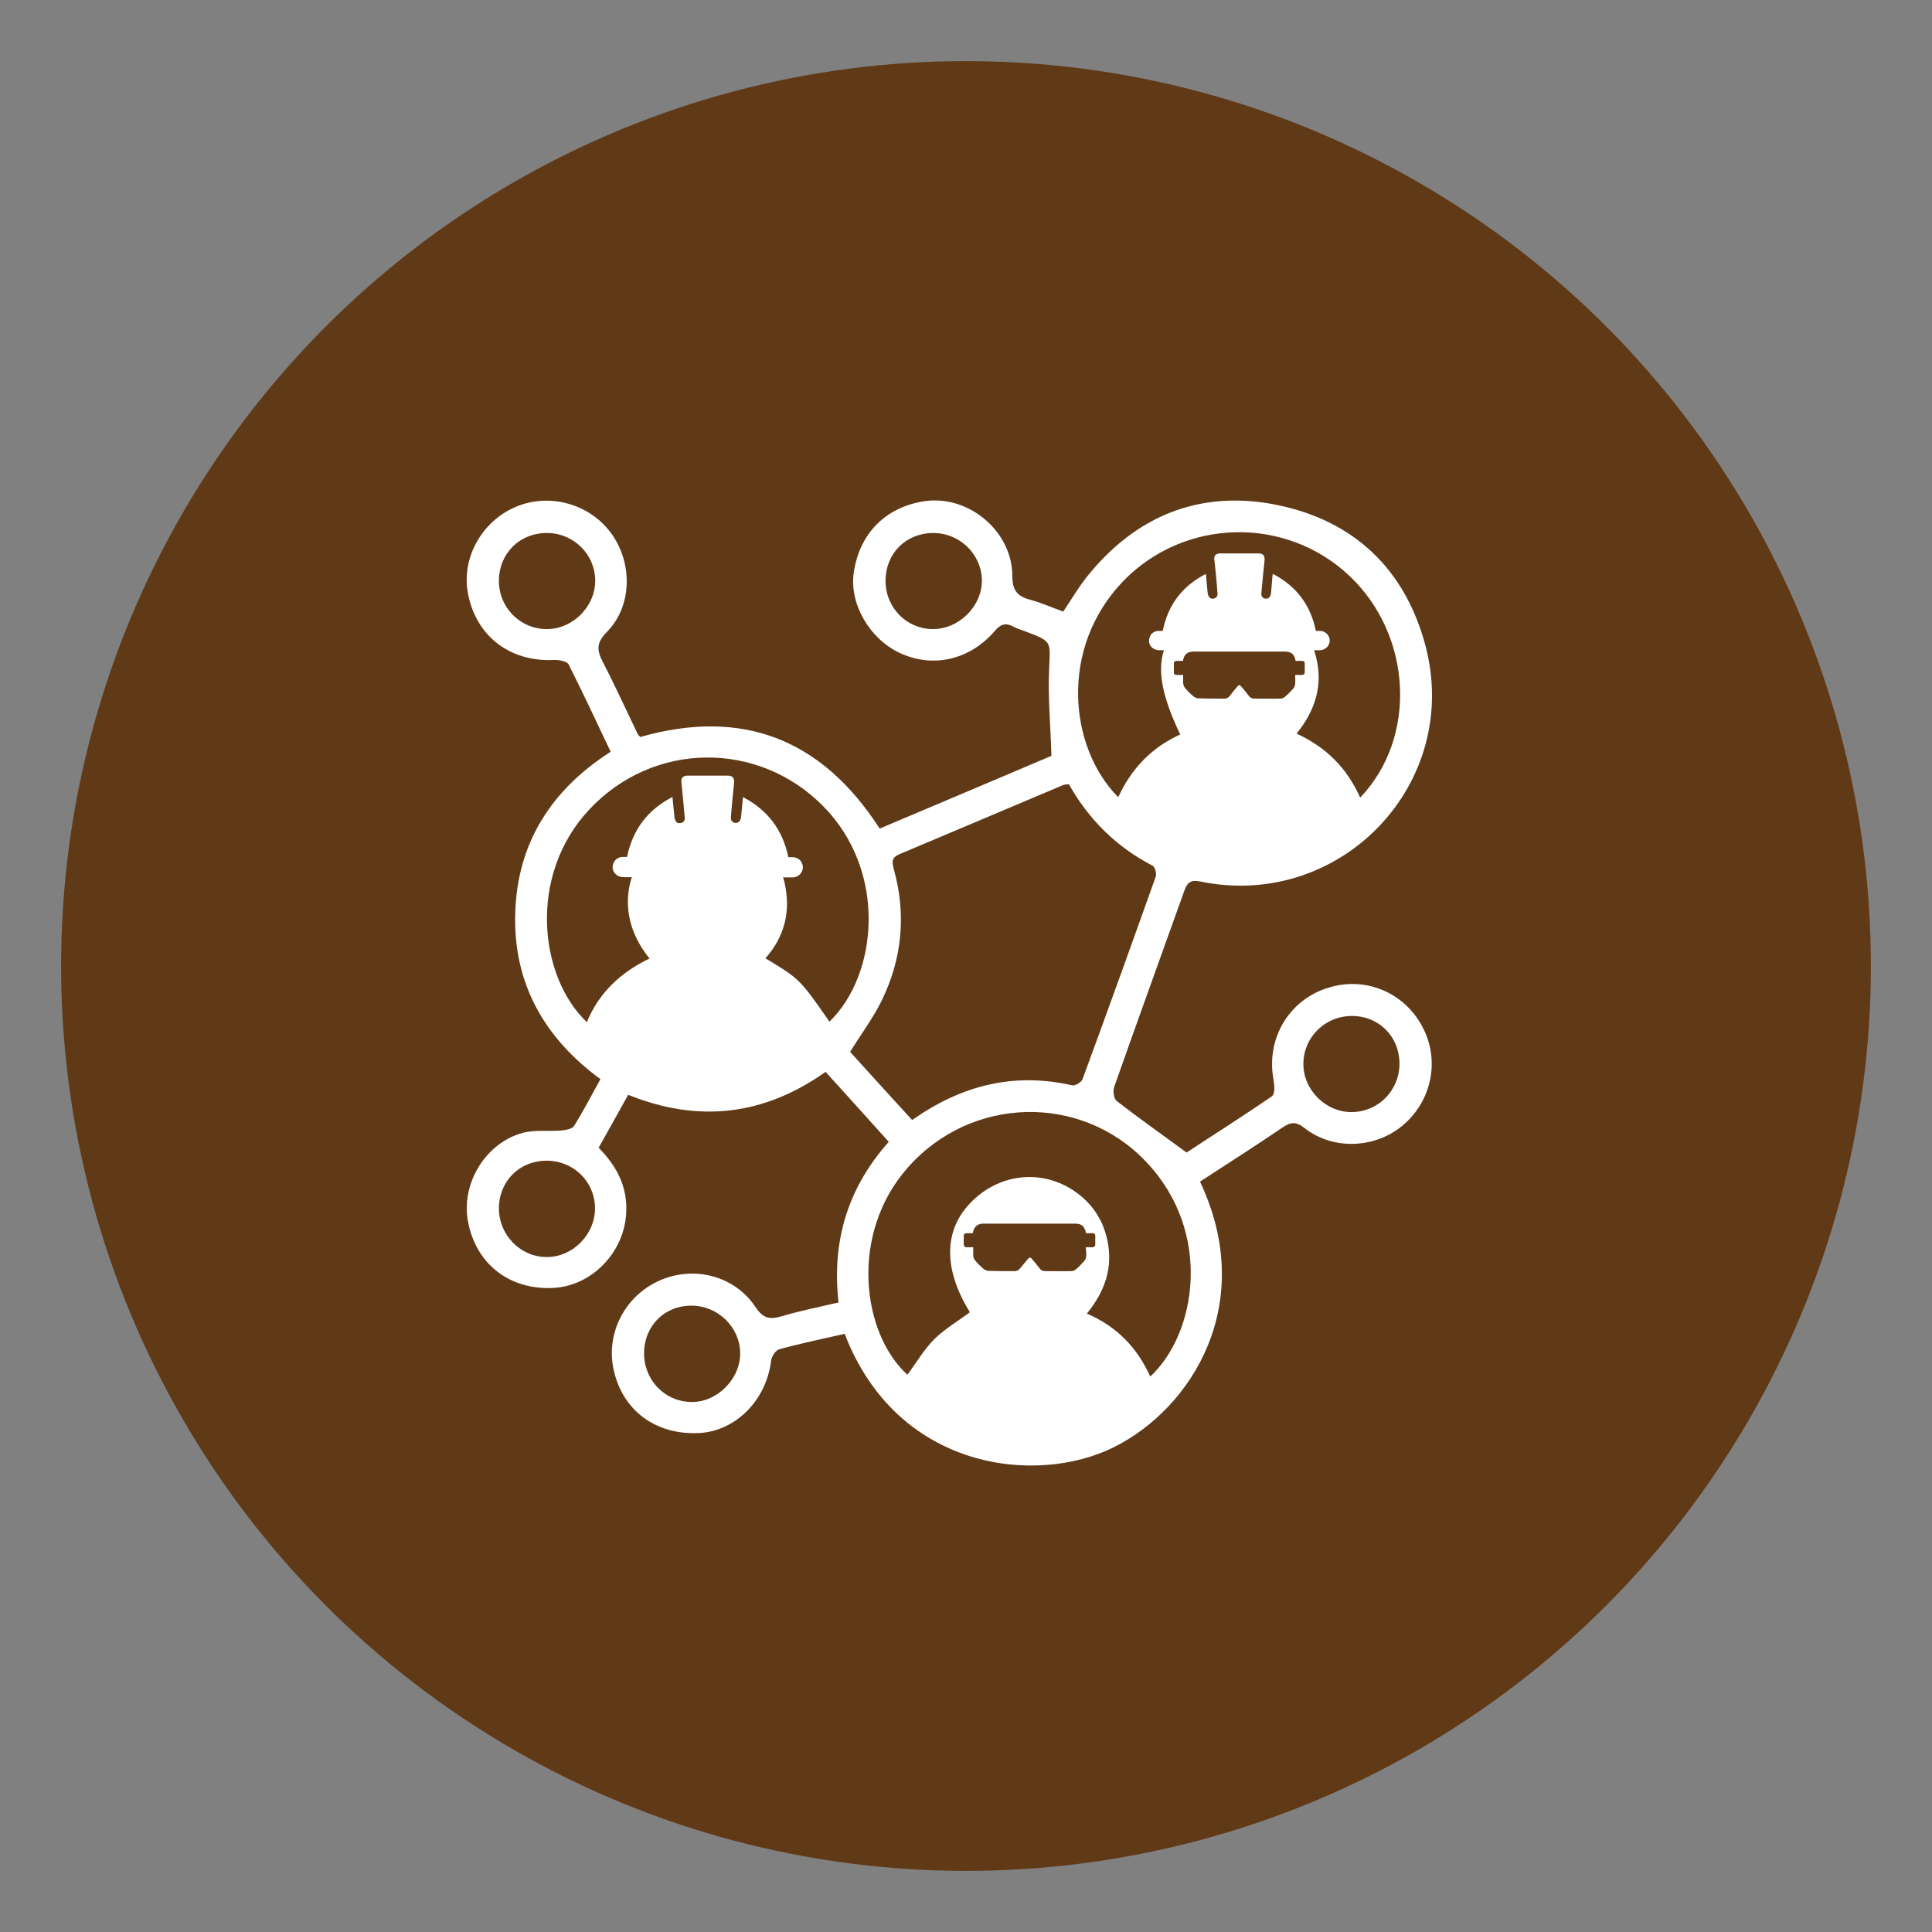
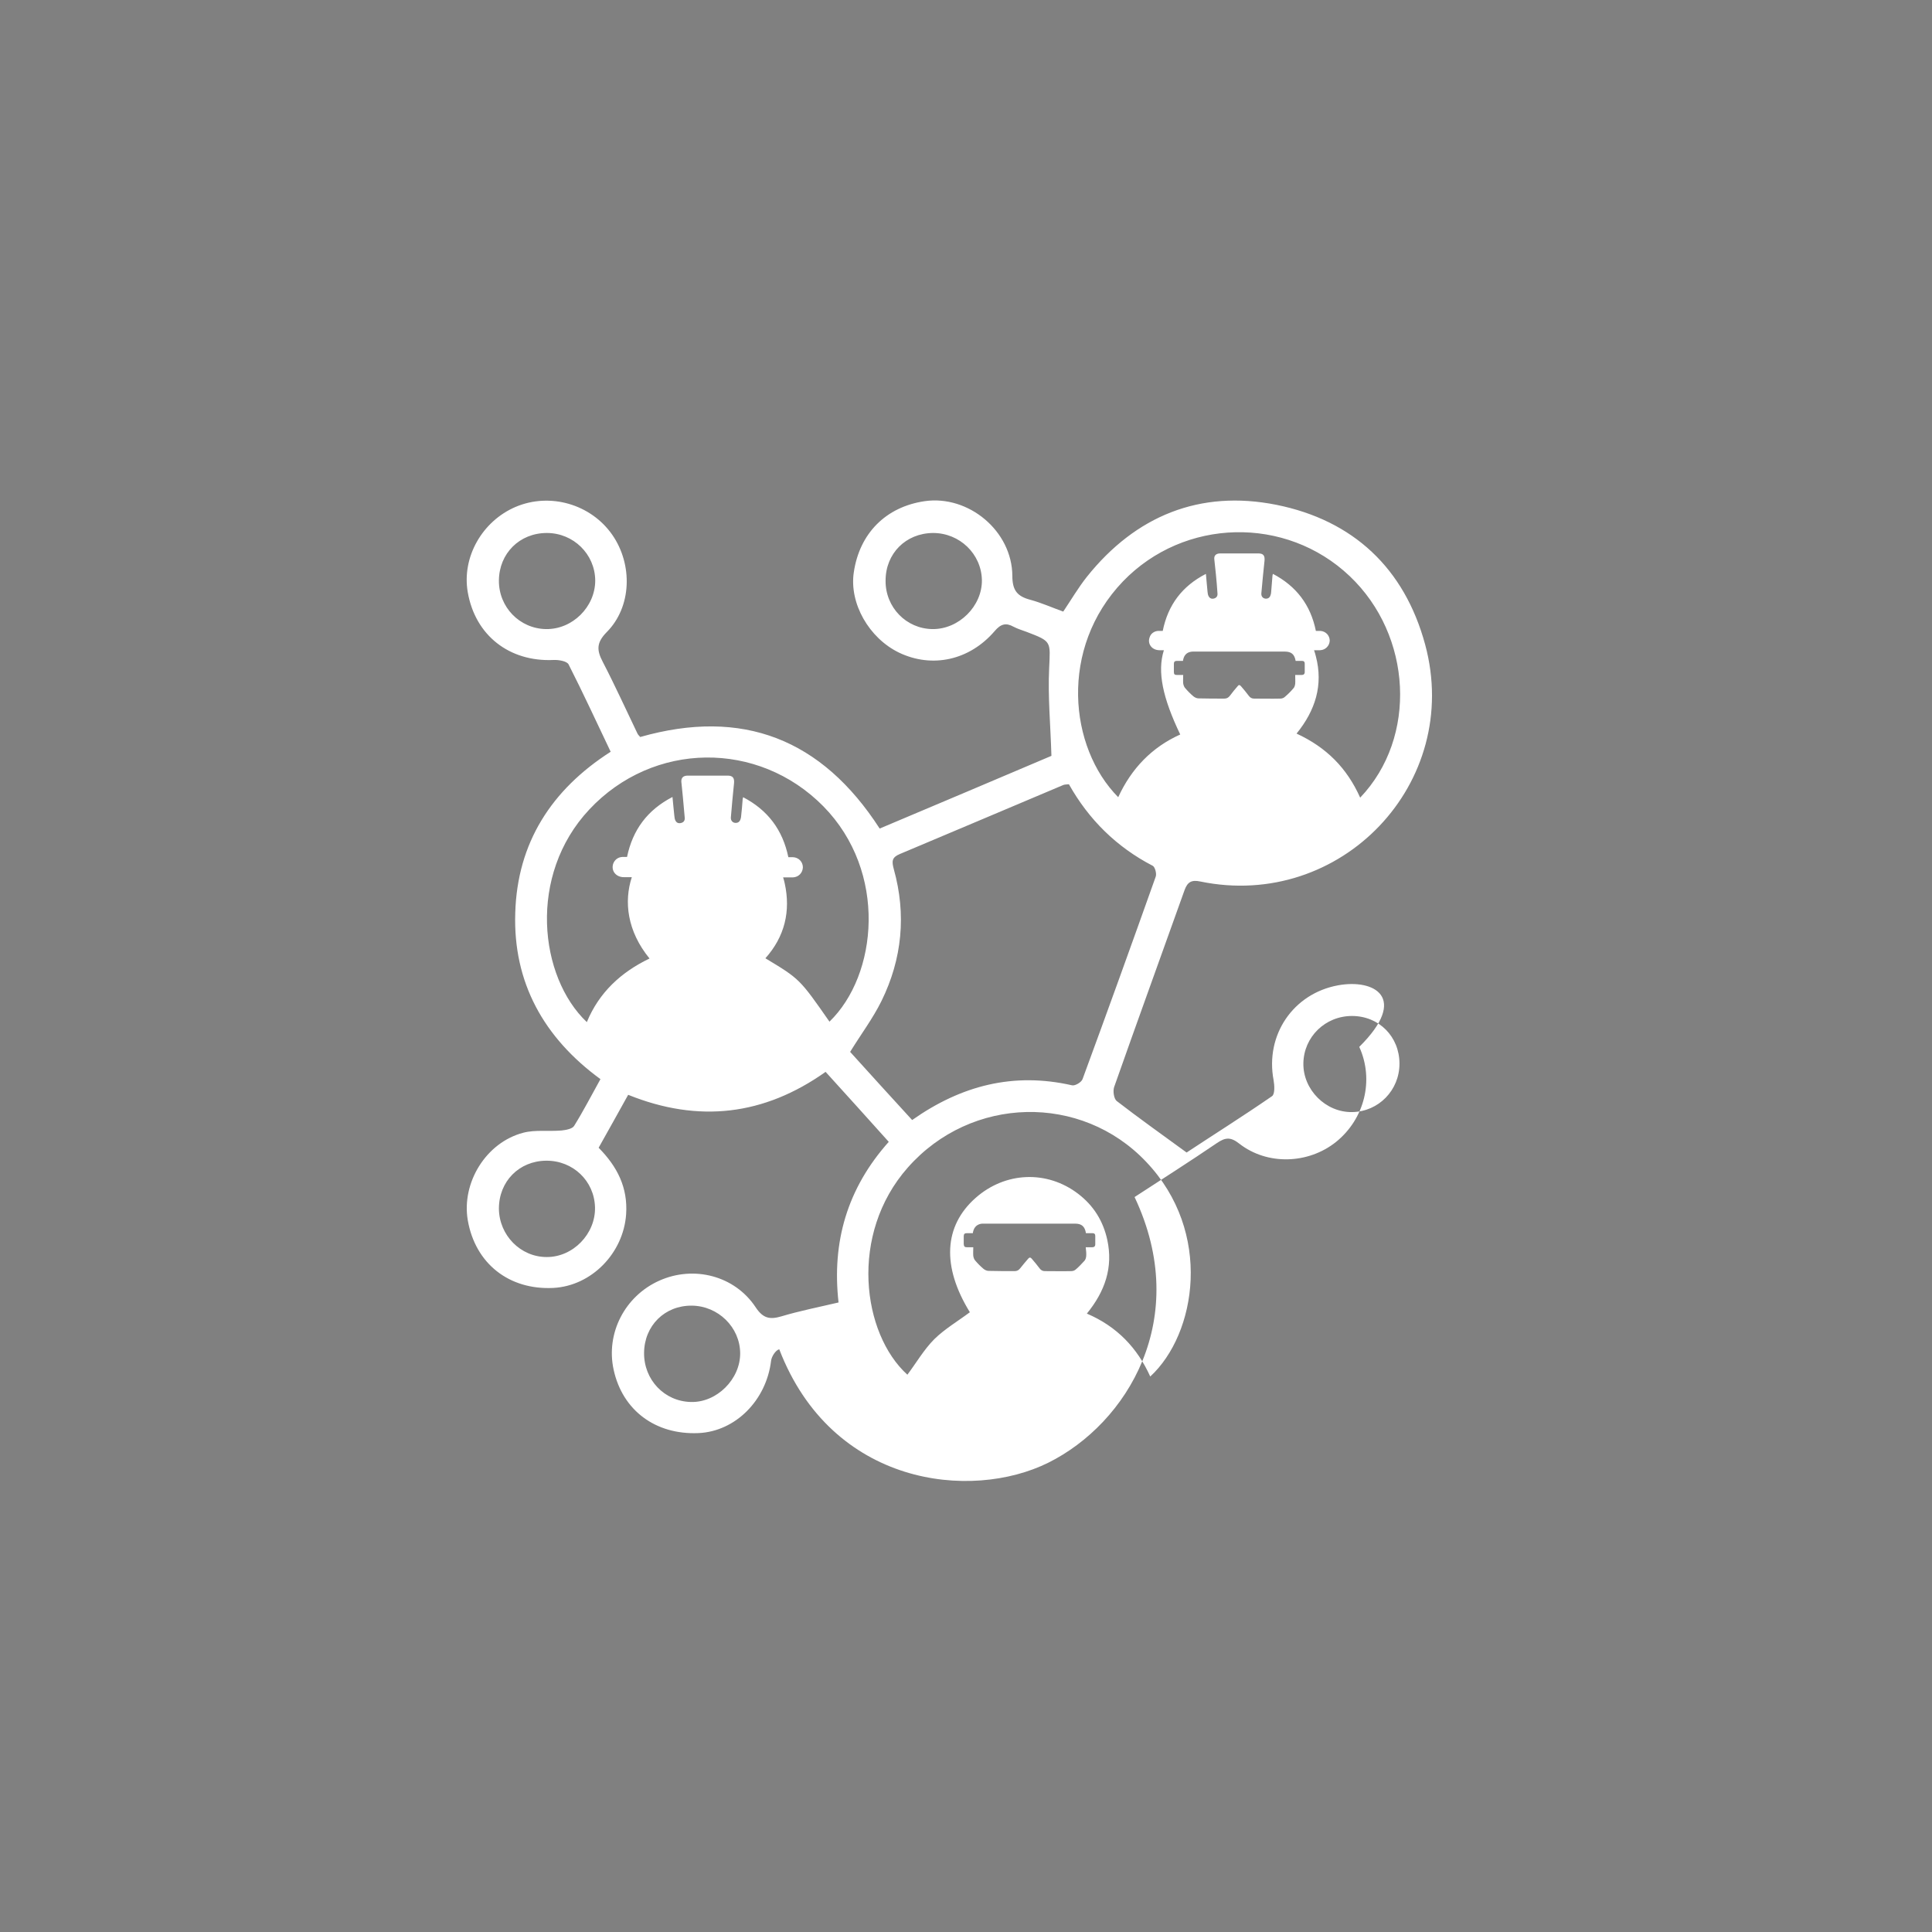
<svg xmlns="http://www.w3.org/2000/svg" xml:space="preserve" style="enable-background:new 0 0 85.04 85.04;" viewBox="0 0 85.04 85.04" y="0px" x="0px" id="Layer_1" version="1.1">
  <rect x="0" y="0" width="85.04" height="85.04" fill="#808080" stroke="none" />
  <style type="text/css">
	.st0{fill:#603917;}
	.st1{fill:#FFFFFF;}
</style>
-   <circle r="39.83" cy="42.52" cx="42.52" class="st0" />
-   <path d="M58.9,43.37c-1.98,0.36-3.22,2.19-2.84,4.18c0.04,0.23,0.06,0.61-0.07,0.7c-1.29,0.89-2.61,1.72-3.76,2.48  c-1.11-0.81-2.11-1.52-3.08-2.27c-0.12-0.1-0.17-0.43-0.11-0.61c1.02-2.9,2.07-5.78,3.1-8.67c0.13-0.36,0.31-0.46,0.69-0.38  c6.19,1.28,11.55-4.33,9.9-10.43c-0.91-3.36-3.17-5.47-6.55-6.15c-3.36-0.67-6.19,0.48-8.34,3.17c-0.38,0.48-0.69,1.01-1.04,1.53  c-0.5-0.18-0.97-0.39-1.45-0.52c-0.57-0.15-0.79-0.41-0.79-1.05c-0.01-1.98-1.93-3.57-3.86-3.29c-1.71,0.25-2.87,1.42-3.12,3.14  c-0.2,1.36,0.67,2.89,2,3.53c1.45,0.69,3.09,0.34,4.2-0.95c0.27-0.32,0.5-0.38,0.84-0.19c0.17,0.09,0.37,0.15,0.56,0.22  c1.13,0.43,1.05,0.42,1,1.61c-0.06,1.24,0.06,2.49,0.1,3.85c-2.42,1.03-5,2.12-7.56,3.2c-2.55-3.95-6.04-5.31-10.54-4.03  c-0.04-0.05-0.09-0.09-0.12-0.15c-0.51-1.06-0.99-2.12-1.53-3.16c-0.26-0.5-0.29-0.83,0.17-1.3c1.11-1.11,1.16-2.98,0.25-4.29  c-0.94-1.35-2.74-1.87-4.25-1.23c-1.48,0.63-2.38,2.22-2.11,3.76c0.33,1.9,1.83,3.07,3.78,2.98c0.22-0.01,0.59,0.05,0.66,0.2  c0.64,1.26,1.23,2.54,1.85,3.84c-2.61,1.67-4.11,4.01-4.2,7.09c-0.1,3.07,1.26,5.5,3.75,7.32c-0.4,0.72-0.75,1.4-1.16,2.06  c-0.08,0.13-0.36,0.18-0.55,0.2c-0.56,0.05-1.16-0.04-1.69,0.1c-1.64,0.43-2.72,2.2-2.44,3.85c0.33,1.91,1.82,3.08,3.77,2.98  c1.68-0.09,3.08-1.53,3.2-3.24c0.08-1.18-0.39-2.1-1.21-2.93c0.44-0.78,0.86-1.54,1.3-2.33c3.1,1.25,5.98,0.91,8.69-1.01  c0.95,1.05,1.86,2.05,2.78,3.08c-1.83,2.05-2.51,4.41-2.21,7.07c-0.89,0.21-1.71,0.37-2.51,0.61c-0.51,0.15-0.81,0.1-1.14-0.4  c-0.92-1.39-2.72-1.85-4.24-1.17c-1.52,0.68-2.36,2.32-2.01,3.92c0.39,1.79,1.84,2.87,3.73,2.79c1.63-0.07,2.99-1.44,3.2-3.18  c0.02-0.19,0.2-0.47,0.36-0.51c0.95-0.26,1.92-0.46,2.88-0.68c2.31,6.01,8.43,6.69,11.85,4.99c3.45-1.72,6.32-6.34,3.79-11.69  c1.23-0.8,2.44-1.57,3.63-2.38c0.37-0.25,0.6-0.27,0.98,0.03c1.23,0.96,3.03,0.9,4.25-0.07c1.27-1.02,1.69-2.74,1.03-4.19  C62.03,43.9,60.48,43.08,58.9,43.37z M41.05,27.69c-1.16-0.01-2.08-0.96-2.07-2.13c0-1.2,0.89-2.09,2.09-2.1  c1.17,0,2.13,0.92,2.15,2.08C43.23,26.68,42.21,27.7,41.05,27.69z M24.03,27.69c-1.16-0.02-2.08-0.97-2.07-2.14  c0.01-1.19,0.91-2.09,2.11-2.09c1.17,0,2.12,0.93,2.13,2.09C26.2,26.71,25.2,27.71,24.03,27.69z M24.06,55.33  c-1.15,0-2.09-0.96-2.1-2.13c0-1.2,0.89-2.1,2.08-2.11c1.18-0.01,2.12,0.89,2.15,2.05C26.22,54.31,25.22,55.34,24.06,55.33z   M30.4,61.71c-1.16-0.03-2.06-0.98-2.05-2.16c0.01-1.2,0.91-2.09,2.1-2.08c1.16,0.01,2.12,0.95,2.13,2.09  C32.59,60.71,31.54,61.75,30.4,61.71z M57.01,30.1c-0.01,0.07-0.03,0.15-0.08,0.2c-0.11,0.13-0.24,0.26-0.37,0.37  c-0.05,0.05-0.13,0.08-0.2,0.08c-0.39,0.01-0.78,0-1.16,0c-0.1,0-0.17-0.04-0.23-0.12c-0.11-0.15-0.23-0.29-0.35-0.43  c-0.05-0.06-0.1-0.06-0.14,0c-0.12,0.14-0.24,0.28-0.34,0.42c-0.07,0.09-0.14,0.13-0.25,0.13c-0.38,0-0.76,0-1.14-0.01  c-0.07,0-0.16-0.04-0.22-0.09c-0.13-0.11-0.25-0.23-0.36-0.36c-0.05-0.05-0.08-0.14-0.09-0.21c-0.01-0.12,0-0.24,0-0.37  c-0.09,0-0.18,0-0.27,0c-0.11,0-0.14-0.03-0.14-0.14c0-0.12,0-0.23,0-0.35c0-0.09,0.04-0.13,0.13-0.13c0.09,0,0.18,0,0.27,0  c0.03-0.21,0.13-0.36,0.34-0.4c0.04-0.01,0.09-0.01,0.13-0.01c1.34,0,2.67,0,4.01,0c0.29,0,0.43,0.12,0.48,0.41c0.1,0,0.19,0,0.28,0  c0.08,0,0.12,0.04,0.12,0.12c0,0.12,0,0.25,0,0.37c0,0.09-0.05,0.13-0.14,0.13c-0.09,0-0.18,0-0.28,0  C57.01,29.85,57.02,29.98,57.01,30.1z M49.43,25.59c2.69-2.79,7.17-2.9,9.98-0.23c2.75,2.61,2.99,7.1,0.46,9.75  c-0.58-1.3-1.48-2.21-2.8-2.82c0.83-1.02,1.18-2.14,0.85-3.4c-0.02-0.09-0.05-0.18-0.08-0.27c0.07,0,0.14,0,0.21,0  c0.02,0,0.04,0,0.06,0c0.23-0.01,0.41-0.19,0.42-0.42c0-0.23-0.18-0.42-0.42-0.43c-0.07,0-0.13,0-0.19,0  c-0.23-1.14-0.86-1.97-1.89-2.51c-0.01,0.04-0.02,0.06-0.02,0.08c-0.02,0.25-0.04,0.49-0.06,0.74c0,0.03-0.01,0.07-0.02,0.1  c-0.03,0.12-0.11,0.18-0.23,0.17c-0.11-0.01-0.19-0.1-0.18-0.23c0.04-0.48,0.09-0.96,0.14-1.44c0.02-0.22-0.05-0.32-0.27-0.32  c-0.56,0-1.12,0-1.68,0c-0.18,0-0.28,0.09-0.26,0.26c0.02,0.22,0.05,0.44,0.07,0.66c0.03,0.28,0.05,0.57,0.07,0.85  c0.01,0.12-0.06,0.2-0.18,0.22c-0.11,0.02-0.19-0.04-0.23-0.15c-0.02-0.05-0.02-0.11-0.03-0.17c-0.02-0.25-0.05-0.5-0.07-0.77  c-1.05,0.54-1.67,1.37-1.9,2.51c-0.07,0-0.14,0-0.2,0c-0.18,0.01-0.33,0.12-0.38,0.29c-0.1,0.29,0.11,0.56,0.44,0.56  c0.06,0,0.13,0,0.19,0c-0.3,0.95-0.05,2.1,0.72,3.71c-1.25,0.56-2.15,1.5-2.73,2.76C47.05,32.9,46.61,28.53,49.43,25.59z   M33.69,42.18c0.85-0.95,1.12-2.07,0.85-3.3c-0.02-0.09-0.04-0.17-0.07-0.26c0.12,0,0.25,0,0.37,0c0.02,0,0.04,0,0.06,0  c0.25-0.01,0.43-0.2,0.44-0.44c0-0.25-0.19-0.44-0.44-0.45c-0.07,0-0.14,0-0.2,0c-0.25-1.2-0.9-2.07-1.99-2.64  c-0.01,0.05-0.02,0.07-0.02,0.08c-0.02,0.26-0.04,0.52-0.07,0.77c0,0.03-0.01,0.07-0.02,0.1c-0.03,0.12-0.11,0.19-0.24,0.18  c-0.12-0.01-0.2-0.11-0.19-0.24c0.04-0.51,0.09-1.01,0.14-1.51c0.02-0.23-0.06-0.33-0.28-0.33c-0.59,0-1.18,0-1.76,0  c-0.19,0-0.29,0.09-0.28,0.27c0.02,0.23,0.05,0.46,0.07,0.7c0.03,0.3,0.05,0.59,0.08,0.89c0.01,0.13-0.06,0.21-0.19,0.23  c-0.12,0.02-0.2-0.04-0.24-0.16c-0.02-0.06-0.02-0.12-0.03-0.18c-0.03-0.26-0.05-0.52-0.08-0.81c-1.1,0.57-1.75,1.44-2,2.64  c-0.08,0-0.15,0-0.21,0c-0.19,0.01-0.34,0.13-0.4,0.3c-0.1,0.31,0.12,0.59,0.47,0.59c0.12,0,0.23,0,0.35,0  c-0.35,1.07-0.21,2.37,0.78,3.58c-1.25,0.6-2.22,1.49-2.76,2.8c-2.1-1.99-2.61-6.46,0.11-9.36c2.81-3,7.43-3.05,10.3-0.14  c2.84,2.89,2.39,7.43,0.27,9.48C35.2,43.09,35.2,43.09,33.69,42.18z M37.42,46.3c0.48-0.78,1-1.47,1.38-2.24  c0.91-1.85,1.1-3.81,0.54-5.81c-0.09-0.34-0.09-0.51,0.27-0.66c2.41-1.01,4.8-2.03,7.2-3.04c0.06-0.02,0.13-0.02,0.24-0.03  c0.87,1.55,2.09,2.76,3.69,3.59c0.1,0.05,0.18,0.35,0.13,0.48c-1.06,2.98-2.13,5.95-3.22,8.91c-0.05,0.14-0.34,0.31-0.47,0.27  c-2.56-0.58-4.86,0-7.03,1.53C39.22,48.28,38.3,47.28,37.42,46.3z M47.81,55.3c-0.01,0.07-0.03,0.15-0.08,0.2  c-0.12,0.13-0.24,0.26-0.37,0.37c-0.05,0.05-0.13,0.08-0.2,0.08c-0.39,0.01-0.78,0-1.17,0c-0.1,0-0.17-0.04-0.23-0.12  c-0.11-0.15-0.23-0.29-0.35-0.43c-0.05-0.06-0.1-0.06-0.15,0c-0.12,0.14-0.24,0.28-0.35,0.42c-0.07,0.09-0.14,0.13-0.25,0.13  c-0.38,0-0.77,0-1.15-0.01c-0.07,0-0.16-0.04-0.22-0.09c-0.13-0.11-0.25-0.23-0.36-0.36c-0.05-0.05-0.08-0.14-0.09-0.21  c-0.01-0.12,0-0.24,0-0.38c-0.09,0-0.18,0-0.27,0c-0.11,0-0.14-0.03-0.15-0.14c0-0.12,0-0.24,0-0.35c0-0.09,0.04-0.13,0.13-0.13  c0.09,0,0.18,0,0.27,0c0.03-0.21,0.13-0.36,0.34-0.41c0.04-0.01,0.09-0.01,0.13-0.01c1.34,0,2.69,0,4.03,0  c0.29,0,0.43,0.12,0.48,0.42c0.1,0,0.19,0,0.29,0c0.08,0,0.12,0.04,0.12,0.12c0,0.12,0,0.25,0,0.37c0,0.09-0.05,0.13-0.14,0.13  c-0.09,0-0.18,0-0.28,0C47.81,55.06,47.82,55.18,47.81,55.3z M50.63,60.59c-0.57-1.26-1.46-2.2-2.79-2.77  c0.8-0.98,1.16-2.03,0.9-3.24c-0.18-0.83-0.6-1.51-1.28-2.03c-1.37-1.05-3.21-0.98-4.52,0.18c-1.4,1.24-1.49,3.02-0.25,5.03  c-0.52,0.39-1.1,0.73-1.56,1.18c-0.46,0.46-0.8,1.05-1.19,1.57c-1.99-1.8-2.58-6.18,0.02-9.12c2.79-3.16,7.63-3.27,10.49-0.25  C53.4,54.24,52.66,58.72,50.63,60.59z M59.52,48.95c-1.17,0.02-2.17-0.99-2.15-2.15c0.02-1.16,0.96-2.08,2.14-2.08  c1.19,0,2.09,0.91,2.09,2.1C61.6,47.99,60.68,48.93,59.52,48.95z" class="st1" />
+   <path d="M58.9,43.37c-1.98,0.36-3.22,2.19-2.84,4.18c0.04,0.23,0.06,0.61-0.07,0.7c-1.29,0.89-2.61,1.72-3.76,2.48  c-1.11-0.81-2.11-1.52-3.08-2.27c-0.12-0.1-0.17-0.43-0.11-0.61c1.02-2.9,2.07-5.78,3.1-8.67c0.13-0.36,0.31-0.46,0.69-0.38  c6.19,1.28,11.55-4.33,9.9-10.43c-0.91-3.36-3.17-5.47-6.55-6.15c-3.36-0.67-6.19,0.48-8.34,3.17c-0.38,0.48-0.69,1.01-1.04,1.53  c-0.5-0.18-0.97-0.39-1.45-0.52c-0.57-0.15-0.79-0.41-0.79-1.05c-0.01-1.98-1.93-3.57-3.86-3.29c-1.71,0.25-2.87,1.42-3.12,3.14  c-0.2,1.36,0.67,2.89,2,3.53c1.45,0.69,3.09,0.34,4.2-0.95c0.27-0.32,0.5-0.38,0.84-0.19c0.17,0.09,0.37,0.15,0.56,0.22  c1.13,0.43,1.05,0.42,1,1.61c-0.06,1.24,0.06,2.49,0.1,3.85c-2.42,1.03-5,2.12-7.56,3.2c-2.55-3.95-6.04-5.31-10.54-4.03  c-0.04-0.05-0.09-0.09-0.12-0.15c-0.51-1.06-0.99-2.12-1.53-3.16c-0.26-0.5-0.29-0.83,0.17-1.3c1.11-1.11,1.16-2.98,0.25-4.29  c-0.94-1.35-2.74-1.87-4.25-1.23c-1.48,0.63-2.38,2.22-2.11,3.76c0.33,1.9,1.83,3.07,3.78,2.98c0.22-0.01,0.59,0.05,0.66,0.2  c0.64,1.26,1.23,2.54,1.85,3.84c-2.61,1.67-4.11,4.01-4.2,7.09c-0.1,3.07,1.26,5.5,3.75,7.32c-0.4,0.72-0.75,1.4-1.16,2.06  c-0.08,0.13-0.36,0.18-0.55,0.2c-0.56,0.05-1.16-0.04-1.69,0.1c-1.64,0.43-2.72,2.2-2.44,3.85c0.33,1.91,1.82,3.08,3.77,2.98  c1.68-0.09,3.08-1.53,3.2-3.24c0.08-1.18-0.39-2.1-1.21-2.93c0.44-0.78,0.86-1.54,1.3-2.33c3.1,1.25,5.98,0.91,8.69-1.01  c0.95,1.05,1.86,2.05,2.78,3.08c-1.83,2.05-2.51,4.41-2.21,7.07c-0.89,0.21-1.71,0.37-2.51,0.61c-0.51,0.15-0.81,0.1-1.14-0.4  c-0.92-1.39-2.72-1.85-4.24-1.17c-1.52,0.68-2.36,2.32-2.01,3.92c0.39,1.79,1.84,2.87,3.73,2.79c1.63-0.07,2.99-1.44,3.2-3.18  c0.02-0.19,0.2-0.47,0.36-0.51c2.31,6.01,8.43,6.69,11.85,4.99c3.45-1.72,6.32-6.34,3.79-11.69  c1.23-0.8,2.44-1.57,3.63-2.38c0.37-0.25,0.6-0.27,0.98,0.03c1.23,0.96,3.03,0.9,4.25-0.07c1.27-1.02,1.69-2.74,1.03-4.19  C62.03,43.9,60.48,43.08,58.9,43.37z M41.05,27.69c-1.16-0.01-2.08-0.96-2.07-2.13c0-1.2,0.89-2.09,2.09-2.1  c1.17,0,2.13,0.92,2.15,2.08C43.23,26.68,42.21,27.7,41.05,27.69z M24.03,27.69c-1.16-0.02-2.08-0.97-2.07-2.14  c0.01-1.19,0.91-2.09,2.11-2.09c1.17,0,2.12,0.93,2.13,2.09C26.2,26.71,25.2,27.71,24.03,27.69z M24.06,55.33  c-1.15,0-2.09-0.96-2.1-2.13c0-1.2,0.89-2.1,2.08-2.11c1.18-0.01,2.12,0.89,2.15,2.05C26.22,54.31,25.22,55.34,24.06,55.33z   M30.4,61.71c-1.16-0.03-2.06-0.98-2.05-2.16c0.01-1.2,0.91-2.09,2.1-2.08c1.16,0.01,2.12,0.95,2.13,2.09  C32.59,60.71,31.54,61.75,30.4,61.71z M57.01,30.1c-0.01,0.07-0.03,0.15-0.08,0.2c-0.11,0.13-0.24,0.26-0.37,0.37  c-0.05,0.05-0.13,0.08-0.2,0.08c-0.39,0.01-0.78,0-1.16,0c-0.1,0-0.17-0.04-0.23-0.12c-0.11-0.15-0.23-0.29-0.35-0.43  c-0.05-0.06-0.1-0.06-0.14,0c-0.12,0.14-0.24,0.28-0.34,0.42c-0.07,0.09-0.14,0.13-0.25,0.13c-0.38,0-0.76,0-1.14-0.01  c-0.07,0-0.16-0.04-0.22-0.09c-0.13-0.11-0.25-0.23-0.36-0.36c-0.05-0.05-0.08-0.14-0.09-0.21c-0.01-0.12,0-0.24,0-0.37  c-0.09,0-0.18,0-0.27,0c-0.11,0-0.14-0.03-0.14-0.14c0-0.12,0-0.23,0-0.35c0-0.09,0.04-0.13,0.13-0.13c0.09,0,0.18,0,0.27,0  c0.03-0.21,0.13-0.36,0.34-0.4c0.04-0.01,0.09-0.01,0.13-0.01c1.34,0,2.67,0,4.01,0c0.29,0,0.43,0.12,0.48,0.41c0.1,0,0.19,0,0.28,0  c0.08,0,0.12,0.04,0.12,0.12c0,0.12,0,0.25,0,0.37c0,0.09-0.05,0.13-0.14,0.13c-0.09,0-0.18,0-0.28,0  C57.01,29.85,57.02,29.98,57.01,30.1z M49.43,25.59c2.69-2.79,7.17-2.9,9.98-0.23c2.75,2.61,2.99,7.1,0.46,9.75  c-0.58-1.3-1.48-2.21-2.8-2.82c0.83-1.02,1.18-2.14,0.85-3.4c-0.02-0.09-0.05-0.18-0.08-0.27c0.07,0,0.14,0,0.21,0  c0.02,0,0.04,0,0.06,0c0.23-0.01,0.41-0.19,0.42-0.42c0-0.23-0.18-0.42-0.42-0.43c-0.07,0-0.13,0-0.19,0  c-0.23-1.14-0.86-1.97-1.89-2.51c-0.01,0.04-0.02,0.06-0.02,0.08c-0.02,0.25-0.04,0.49-0.06,0.74c0,0.03-0.01,0.07-0.02,0.1  c-0.03,0.12-0.11,0.18-0.23,0.17c-0.11-0.01-0.19-0.1-0.18-0.23c0.04-0.48,0.09-0.96,0.14-1.44c0.02-0.22-0.05-0.32-0.27-0.32  c-0.56,0-1.12,0-1.68,0c-0.18,0-0.28,0.09-0.26,0.26c0.02,0.22,0.05,0.44,0.07,0.66c0.03,0.28,0.05,0.57,0.07,0.85  c0.01,0.12-0.06,0.2-0.18,0.22c-0.11,0.02-0.19-0.04-0.23-0.15c-0.02-0.05-0.02-0.11-0.03-0.17c-0.02-0.25-0.05-0.5-0.07-0.77  c-1.05,0.54-1.67,1.37-1.9,2.51c-0.07,0-0.14,0-0.2,0c-0.18,0.01-0.33,0.12-0.38,0.29c-0.1,0.29,0.11,0.56,0.44,0.56  c0.06,0,0.13,0,0.19,0c-0.3,0.95-0.05,2.1,0.72,3.71c-1.25,0.56-2.15,1.5-2.73,2.76C47.05,32.9,46.61,28.53,49.43,25.59z   M33.69,42.18c0.85-0.95,1.12-2.07,0.85-3.3c-0.02-0.09-0.04-0.17-0.07-0.26c0.12,0,0.25,0,0.37,0c0.02,0,0.04,0,0.06,0  c0.25-0.01,0.43-0.2,0.44-0.44c0-0.25-0.19-0.44-0.44-0.45c-0.07,0-0.14,0-0.2,0c-0.25-1.2-0.9-2.07-1.99-2.64  c-0.01,0.05-0.02,0.07-0.02,0.08c-0.02,0.26-0.04,0.52-0.07,0.77c0,0.03-0.01,0.07-0.02,0.1c-0.03,0.12-0.11,0.19-0.24,0.18  c-0.12-0.01-0.2-0.11-0.19-0.24c0.04-0.51,0.09-1.01,0.14-1.51c0.02-0.23-0.06-0.33-0.28-0.33c-0.59,0-1.18,0-1.76,0  c-0.19,0-0.29,0.09-0.28,0.27c0.02,0.23,0.05,0.46,0.07,0.7c0.03,0.3,0.05,0.59,0.08,0.89c0.01,0.13-0.06,0.21-0.19,0.23  c-0.12,0.02-0.2-0.04-0.24-0.16c-0.02-0.06-0.02-0.12-0.03-0.18c-0.03-0.26-0.05-0.52-0.08-0.81c-1.1,0.57-1.75,1.44-2,2.64  c-0.08,0-0.15,0-0.21,0c-0.19,0.01-0.34,0.13-0.4,0.3c-0.1,0.31,0.12,0.59,0.47,0.59c0.12,0,0.23,0,0.35,0  c-0.35,1.07-0.21,2.37,0.78,3.58c-1.25,0.6-2.22,1.49-2.76,2.8c-2.1-1.99-2.61-6.46,0.11-9.36c2.81-3,7.43-3.05,10.3-0.14  c2.84,2.89,2.39,7.43,0.27,9.48C35.2,43.09,35.2,43.09,33.69,42.18z M37.42,46.3c0.48-0.78,1-1.47,1.38-2.24  c0.91-1.85,1.1-3.81,0.54-5.81c-0.09-0.34-0.09-0.51,0.27-0.66c2.41-1.01,4.8-2.03,7.2-3.04c0.06-0.02,0.13-0.02,0.24-0.03  c0.87,1.55,2.09,2.76,3.69,3.59c0.1,0.05,0.18,0.35,0.13,0.48c-1.06,2.98-2.13,5.95-3.22,8.91c-0.05,0.14-0.34,0.31-0.47,0.27  c-2.56-0.58-4.86,0-7.03,1.53C39.22,48.28,38.3,47.28,37.42,46.3z M47.81,55.3c-0.01,0.07-0.03,0.15-0.08,0.2  c-0.12,0.13-0.24,0.26-0.37,0.37c-0.05,0.05-0.13,0.08-0.2,0.08c-0.39,0.01-0.78,0-1.17,0c-0.1,0-0.17-0.04-0.23-0.12  c-0.11-0.15-0.23-0.29-0.35-0.43c-0.05-0.06-0.1-0.06-0.15,0c-0.12,0.14-0.24,0.28-0.35,0.42c-0.07,0.09-0.14,0.13-0.25,0.13  c-0.38,0-0.77,0-1.15-0.01c-0.07,0-0.16-0.04-0.22-0.09c-0.13-0.11-0.25-0.23-0.36-0.36c-0.05-0.05-0.08-0.14-0.09-0.21  c-0.01-0.12,0-0.24,0-0.38c-0.09,0-0.18,0-0.27,0c-0.11,0-0.14-0.03-0.15-0.14c0-0.12,0-0.24,0-0.35c0-0.09,0.04-0.13,0.13-0.13  c0.09,0,0.18,0,0.27,0c0.03-0.21,0.13-0.36,0.34-0.41c0.04-0.01,0.09-0.01,0.13-0.01c1.34,0,2.69,0,4.03,0  c0.29,0,0.43,0.12,0.48,0.42c0.1,0,0.19,0,0.29,0c0.08,0,0.12,0.04,0.12,0.12c0,0.12,0,0.25,0,0.37c0,0.09-0.05,0.13-0.14,0.13  c-0.09,0-0.18,0-0.28,0C47.81,55.06,47.82,55.18,47.81,55.3z M50.63,60.59c-0.57-1.26-1.46-2.2-2.79-2.77  c0.8-0.98,1.16-2.03,0.9-3.24c-0.18-0.83-0.6-1.51-1.28-2.03c-1.37-1.05-3.21-0.98-4.52,0.18c-1.4,1.24-1.49,3.02-0.25,5.03  c-0.52,0.39-1.1,0.73-1.56,1.18c-0.46,0.46-0.8,1.05-1.19,1.57c-1.99-1.8-2.58-6.18,0.02-9.12c2.79-3.16,7.63-3.27,10.49-0.25  C53.4,54.24,52.66,58.72,50.63,60.59z M59.52,48.95c-1.17,0.02-2.17-0.99-2.15-2.15c0.02-1.16,0.96-2.08,2.14-2.08  c1.19,0,2.09,0.91,2.09,2.1C61.6,47.99,60.68,48.93,59.52,48.95z" class="st1" />
</svg>